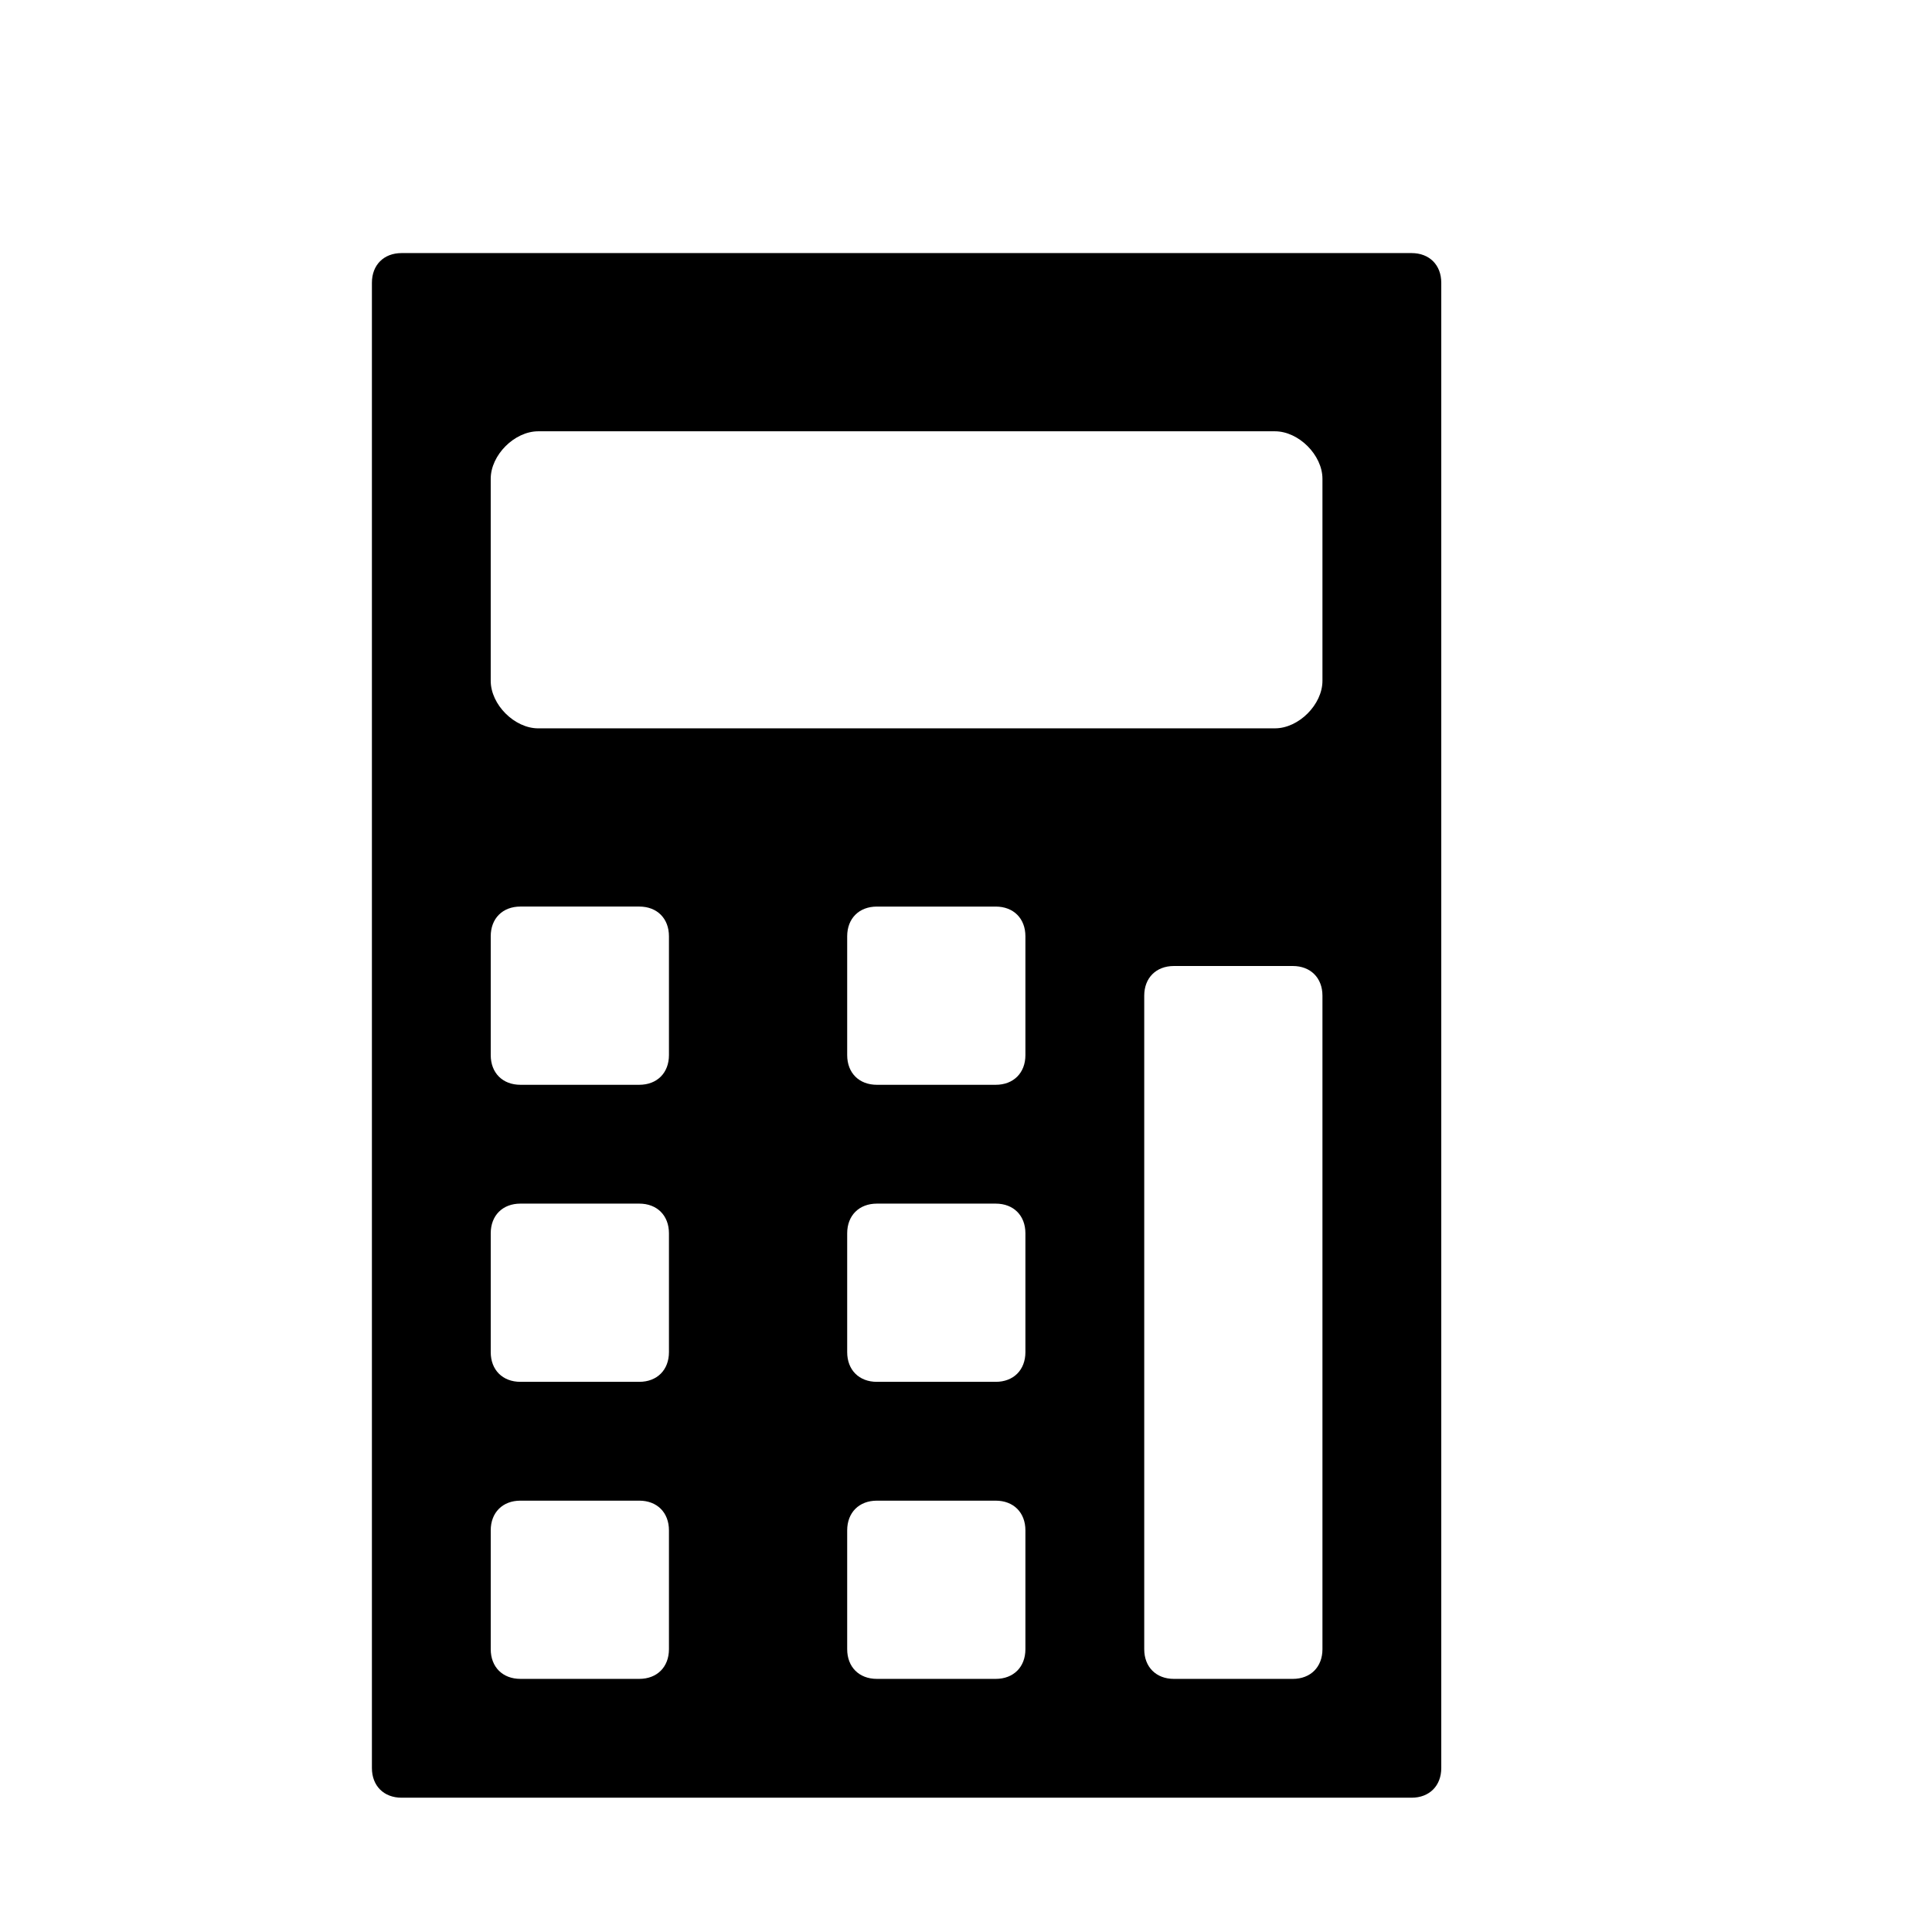
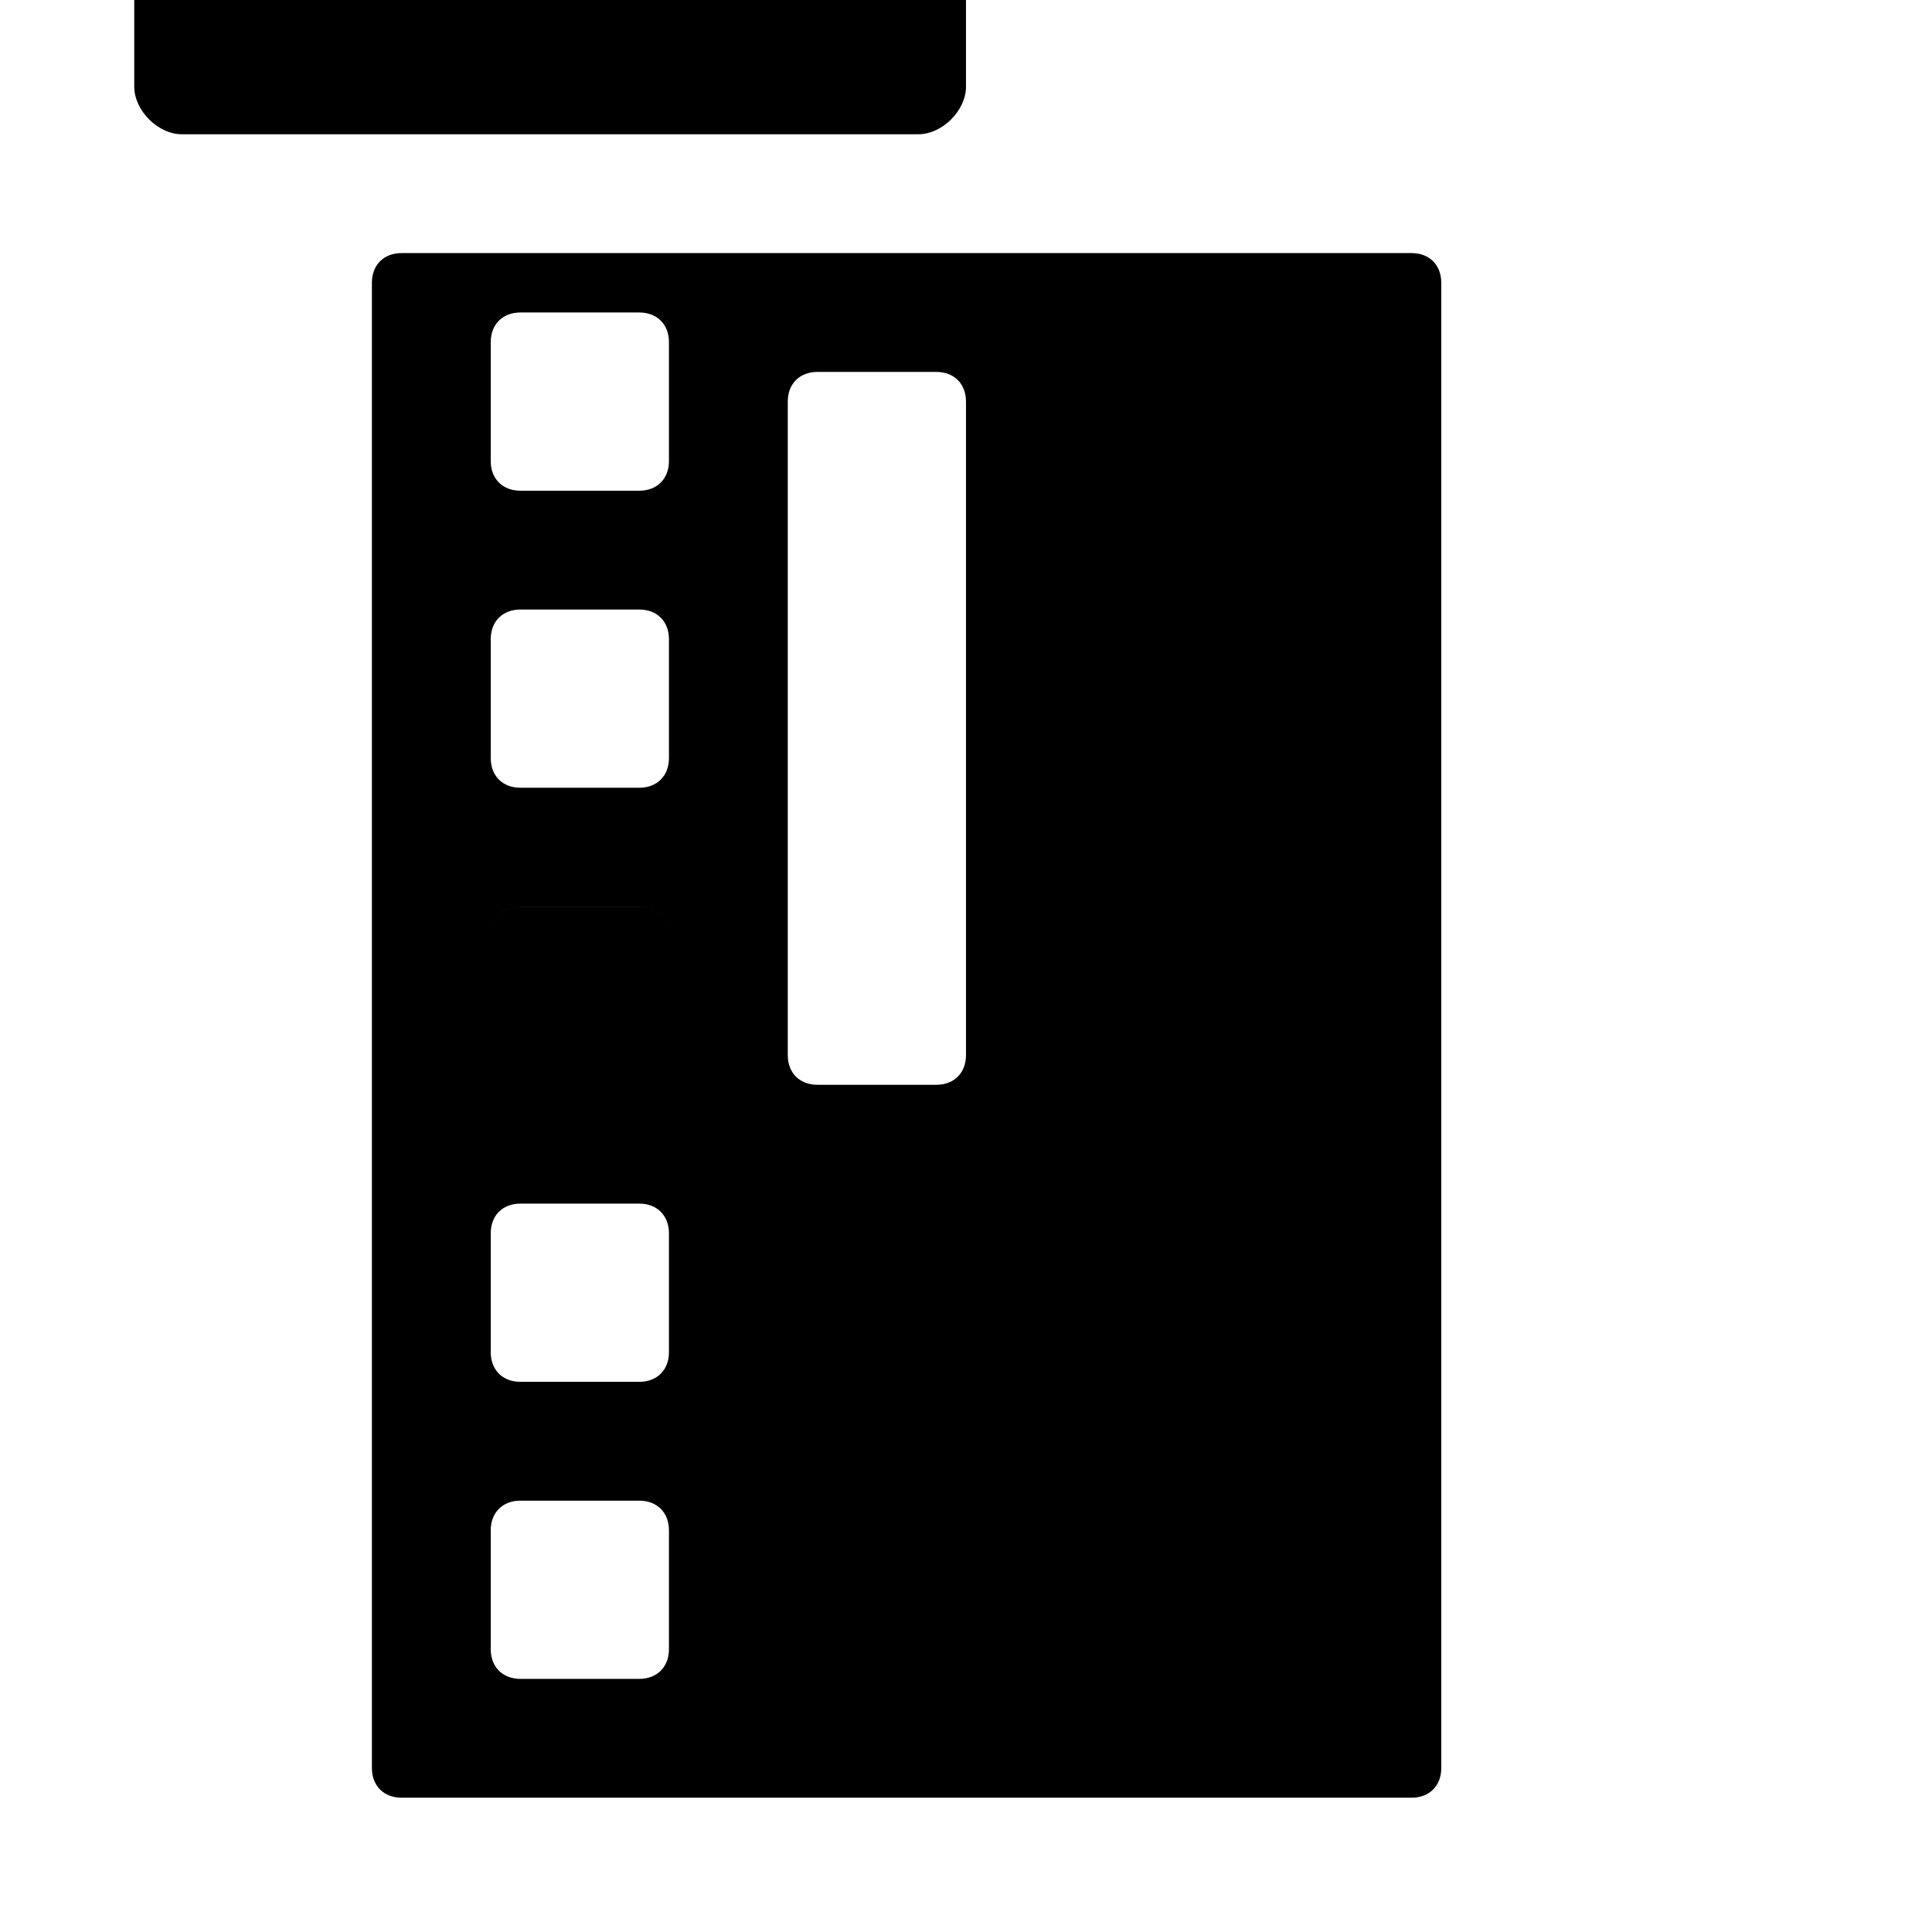
<svg xmlns="http://www.w3.org/2000/svg" fill="#000000" width="800px" height="800px" version="1.1" viewBox="144 144 512 512">
-   <path d="m242.56 218.94v393.6c0 4.723 3.148 7.871 7.871 7.871h267.65c4.723 0 7.871-3.148 7.871-7.871v-393.6c0-4.723-3.148-7.871-7.871-7.871h-267.65c-4.723 0-7.871 3.148-7.871 7.871zm70.848 369.98h-31.488c-4.723 0-7.871-3.148-7.871-7.871v-31.488c0-4.723 3.148-7.871 7.871-7.871h31.488c4.723 0 7.871 3.148 7.871 7.871v31.488c0 4.723-3.148 7.871-7.871 7.871zm0-78.719h-31.488c-4.723 0-7.871-3.148-7.871-7.871v-31.488c0-4.723 3.148-7.871 7.871-7.871h31.488c4.723 0 7.871 3.148 7.871 7.871v31.488c0 4.723-3.148 7.871-7.871 7.871zm0-78.719h-31.488c-4.723 0-7.871-3.152-7.871-7.875v-31.488c0-4.723 3.148-7.871 7.871-7.871h31.488c4.723 0 7.871 3.148 7.871 7.871v31.488c0 4.723-3.148 7.875-7.871 7.875zm94.465 157.44h-31.488c-4.723 0-7.871-3.148-7.871-7.871v-31.488c0-4.723 3.148-7.871 7.871-7.871h31.488c4.723 0 7.871 3.148 7.871 7.871v31.488c0 4.723-3.148 7.871-7.871 7.871zm0-78.719h-31.488c-4.723 0-7.871-3.148-7.871-7.871v-31.488c0-4.723 3.148-7.871 7.871-7.871h31.488c4.723 0 7.871 3.148 7.871 7.871v31.488c0 4.723-3.148 7.871-7.871 7.871zm0-78.719h-31.488c-4.723 0-7.871-3.148-7.871-7.871v-31.488c0-4.723 3.148-7.871 7.871-7.871h31.488c4.723 0 7.871 3.148 7.871 7.871v31.488c0 4.719-3.148 7.871-7.871 7.871zm78.719 157.44h-31.488c-4.723 0-7.871-3.148-7.871-7.871v-173.18c0-4.723 3.148-7.871 7.871-7.871h31.488c4.723 0 7.871 3.148 7.871 7.871v173.18c0 4.723-3.148 7.871-7.871 7.871zm7.871-264.5c0 6.297-6.297 12.594-12.594 12.594l-195.23 0.004c-6.297 0-12.594-6.297-12.594-12.598v-53.527c0-6.297 6.297-12.598 12.594-12.598h195.23c6.297 0 12.594 6.301 12.594 12.598z" />
+   <path d="m242.56 218.94v393.6c0 4.723 3.148 7.871 7.871 7.871h267.65c4.723 0 7.871-3.148 7.871-7.871v-393.6c0-4.723-3.148-7.871-7.871-7.871h-267.65c-4.723 0-7.871 3.148-7.871 7.871zm70.848 369.98h-31.488c-4.723 0-7.871-3.148-7.871-7.871v-31.488c0-4.723 3.148-7.871 7.871-7.871h31.488c4.723 0 7.871 3.148 7.871 7.871v31.488c0 4.723-3.148 7.871-7.871 7.871zm0-78.719h-31.488c-4.723 0-7.871-3.148-7.871-7.871v-31.488c0-4.723 3.148-7.871 7.871-7.871h31.488c4.723 0 7.871 3.148 7.871 7.871v31.488c0 4.723-3.148 7.871-7.871 7.871zm0-78.719h-31.488c-4.723 0-7.871-3.152-7.871-7.875v-31.488c0-4.723 3.148-7.871 7.871-7.871h31.488c4.723 0 7.871 3.148 7.871 7.871v31.488c0 4.723-3.148 7.875-7.871 7.875zh-31.488c-4.723 0-7.871-3.148-7.871-7.871v-31.488c0-4.723 3.148-7.871 7.871-7.871h31.488c4.723 0 7.871 3.148 7.871 7.871v31.488c0 4.723-3.148 7.871-7.871 7.871zm0-78.719h-31.488c-4.723 0-7.871-3.148-7.871-7.871v-31.488c0-4.723 3.148-7.871 7.871-7.871h31.488c4.723 0 7.871 3.148 7.871 7.871v31.488c0 4.723-3.148 7.871-7.871 7.871zm0-78.719h-31.488c-4.723 0-7.871-3.148-7.871-7.871v-31.488c0-4.723 3.148-7.871 7.871-7.871h31.488c4.723 0 7.871 3.148 7.871 7.871v31.488c0 4.719-3.148 7.871-7.871 7.871zm78.719 157.44h-31.488c-4.723 0-7.871-3.148-7.871-7.871v-173.18c0-4.723 3.148-7.871 7.871-7.871h31.488c4.723 0 7.871 3.148 7.871 7.871v173.18c0 4.723-3.148 7.871-7.871 7.871zm7.871-264.5c0 6.297-6.297 12.594-12.594 12.594l-195.23 0.004c-6.297 0-12.594-6.297-12.594-12.598v-53.527c0-6.297 6.297-12.598 12.594-12.598h195.23c6.297 0 12.594 6.301 12.594 12.598z" />
</svg>